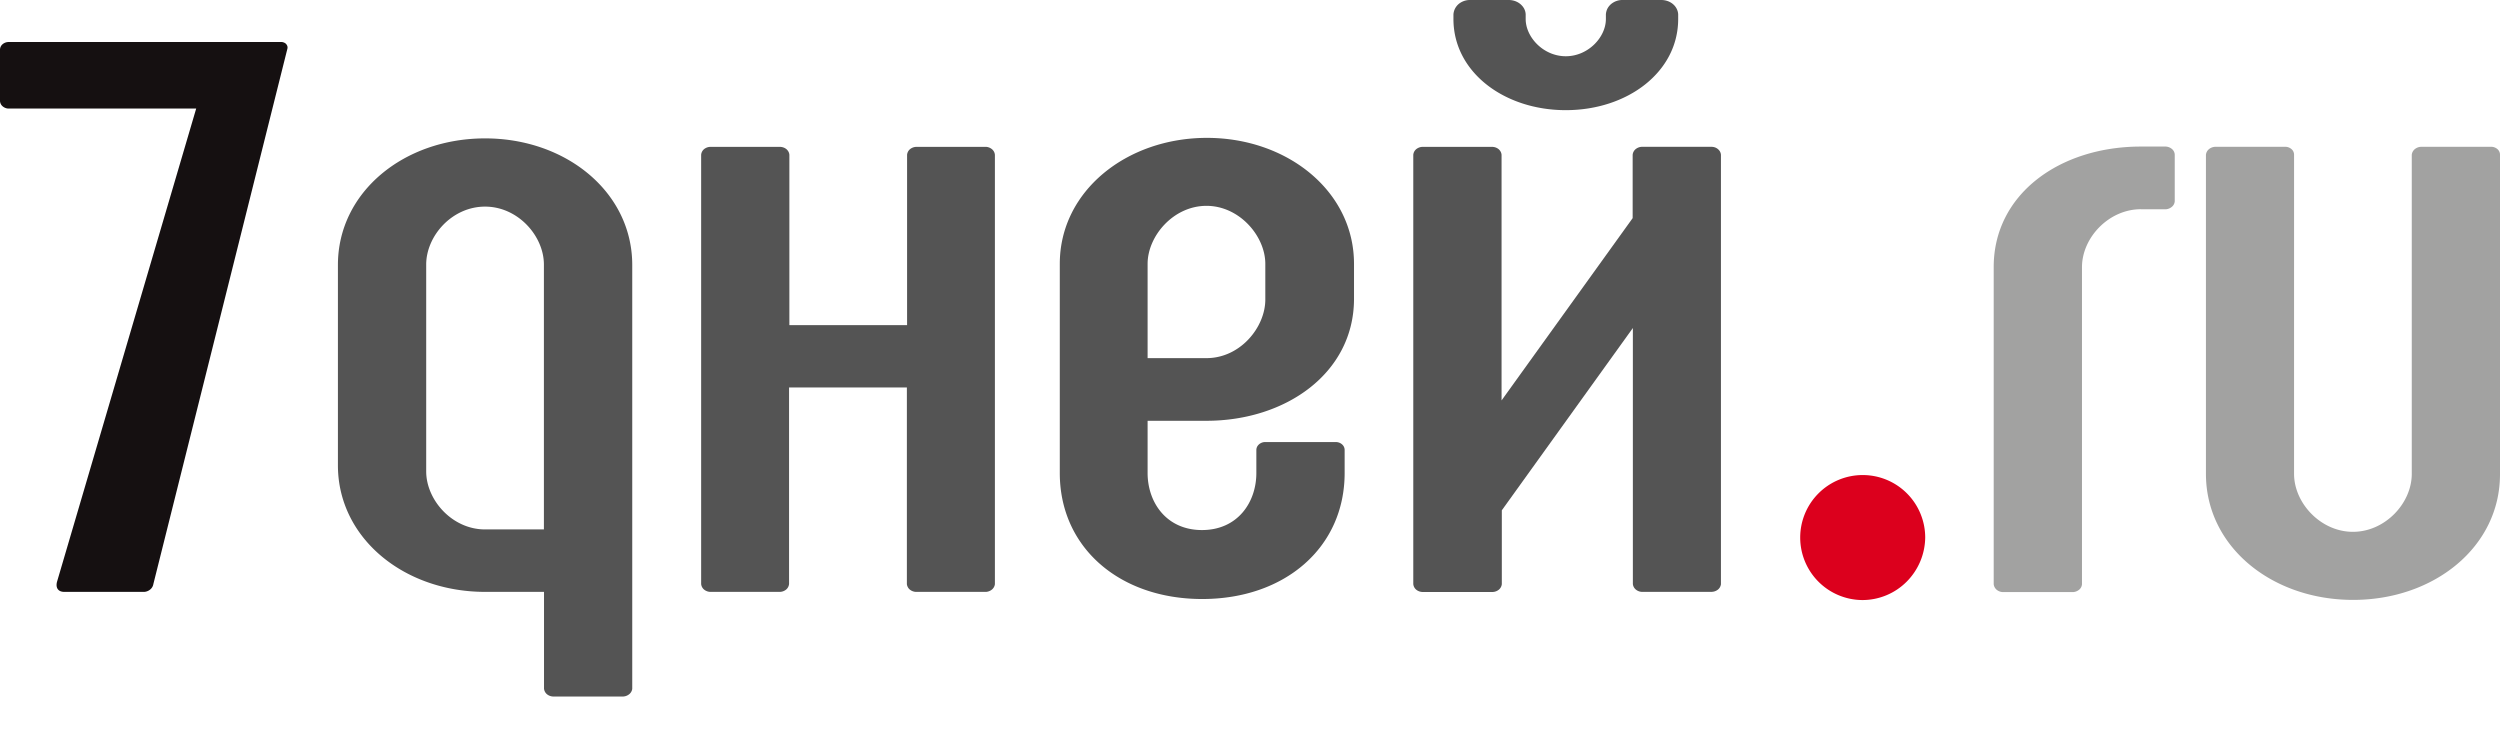
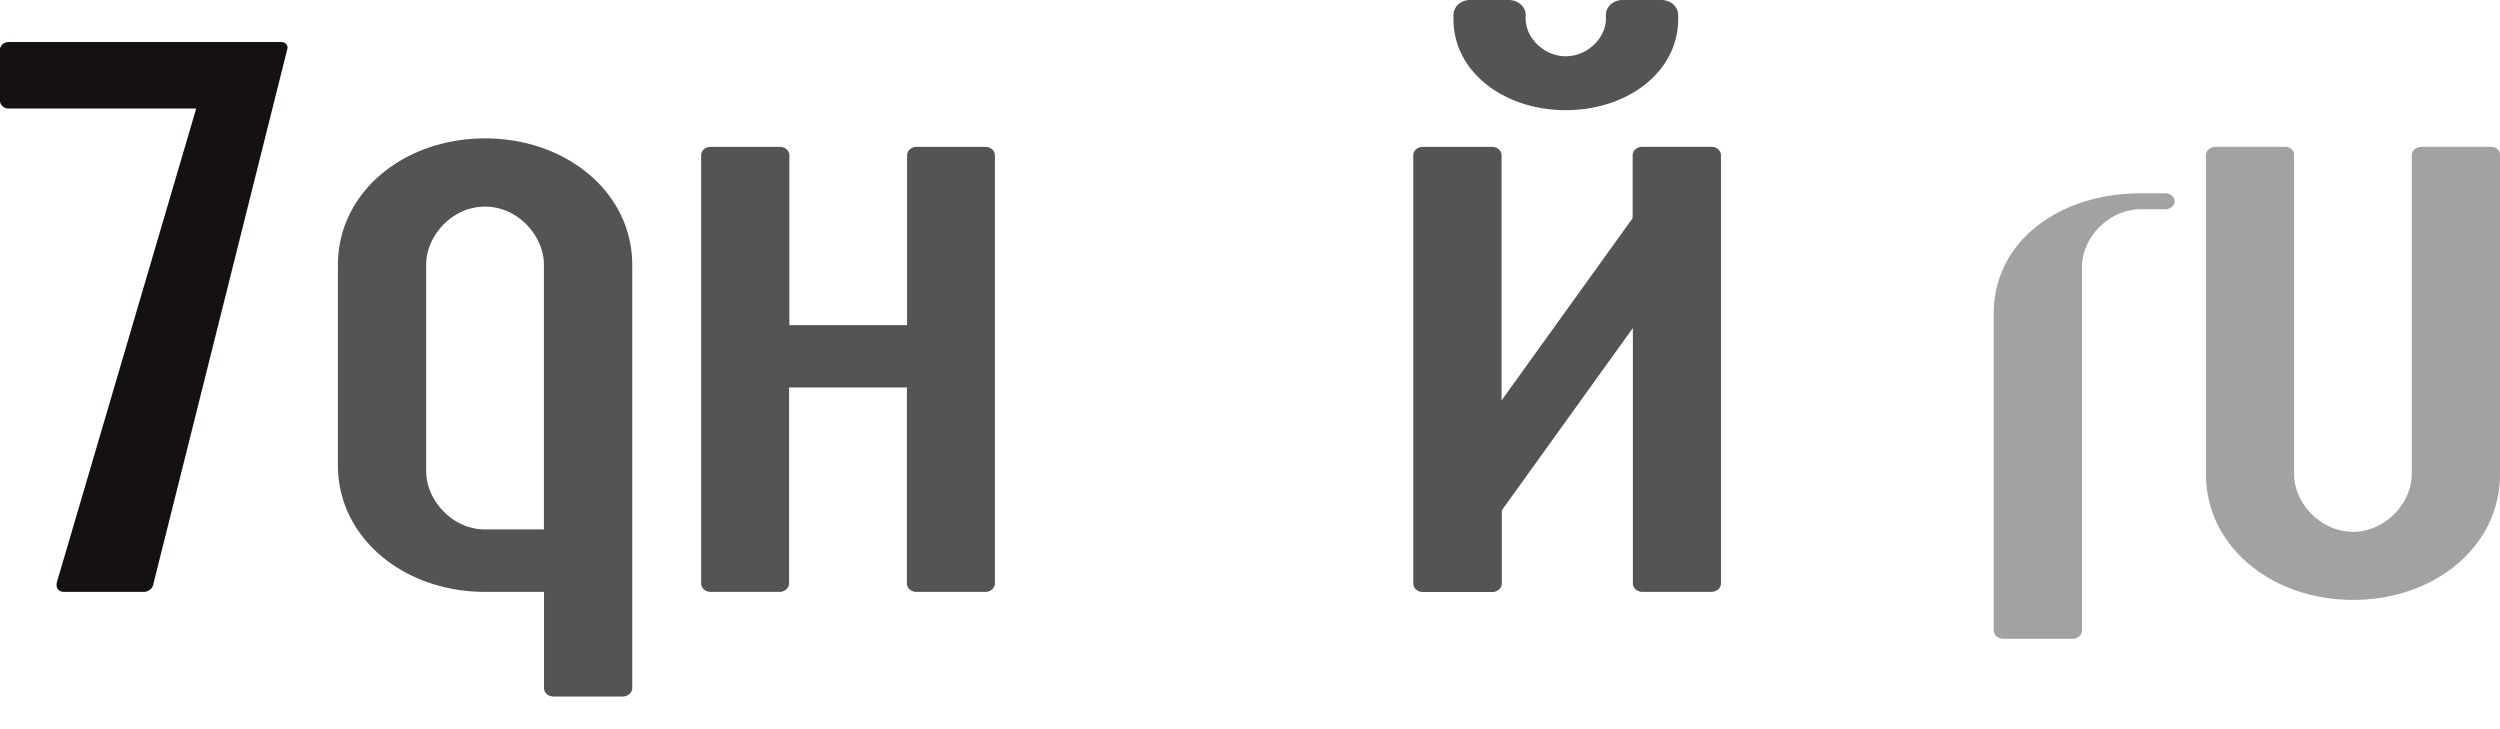
<svg xmlns="http://www.w3.org/2000/svg" width="48" height="14" fill="none">
  <path fill="#151011" d="M2.945 11.212a.17.17 0 0 1-.056.102.2.2 0 0 1-.116.05h-1.54c-.114 0-.171-.076-.137-.198l2.671-9.082H.154a.18.18 0 0 1-.11-.049A.14.14 0 0 1 0 1.932V.958A.14.14 0 0 1 .043.855.18.18 0 0 1 .154.807h5.241q.03-.002.056.01a.1.1 0 0 1 .044.03q.018.021.024.046a.1.1 0 0 1-.003.05z" />
  <path fill="#545454" fill-rule="evenodd" d="M11.968 13.373h-1.353a.2.2 0 0 1-.117-.047.16.16 0 0 1-.053-.105v-1.857H9.314c-1.559 0-2.826-1.035-2.826-2.43V5.087c0-1.399 1.267-2.43 2.826-2.43s2.825 1.035 2.825 2.43v8.14a.16.16 0 0 1-.056.1.2.2 0 0 1-.115.046M10.443 5.08c0-.548-.497-1.113-1.13-1.113-.634 0-1.13.562-1.13 1.113v3.97c0 .549.497 1.115 1.13 1.115h1.13z" clip-rule="evenodd" />
  <path fill="#545454" d="M18.935 11.364h-1.352a.2.2 0 0 1-.118-.047.16.16 0 0 1-.053-.104V7.439H15.15v3.773a.16.16 0 0 1-.053.105.2.2 0 0 1-.118.047h-1.347a.2.2 0 0 1-.117-.047.16.16 0 0 1-.053-.104v-8.24a.16.16 0 0 1 .052-.106.2.2 0 0 1 .118-.047h1.353q.069.005.118.047.048.045.053.105v3.27h2.26v-3.27a.16.16 0 0 1 .053-.105.2.2 0 0 1 .118-.047h1.353a.2.2 0 0 1 .112.05q.045.043.05.103v8.244a.16.16 0 0 1-.054.1.2.2 0 0 1-.114.047" />
-   <path fill="#545454" fill-rule="evenodd" d="M23.164 8.079h-1.13v1.003c0 .563.36 1.095 1.044 1.095.685 0 1.044-.532 1.044-1.095v-.44q0-.06.044-.104a.18.18 0 0 1 .11-.05h1.388c.042.004.082.022.11.05a.14.14 0 0 1 .043.104v.44c0 1.43-1.147 2.419-2.734 2.419-1.588 0-2.735-.988-2.735-2.419V5.066c0-1.399 1.284-2.419 2.825-2.419 1.54 0 2.824 1.02 2.824 2.42v.684c-.009 1.415-1.311 2.328-2.833 2.328m1.13-3.013c0-.533-.497-1.114-1.13-1.114-.634 0-1.13.579-1.13 1.114v1.81h1.13c.65 0 1.13-.593 1.13-1.125z" clip-rule="evenodd" />
  <path fill="#545454" d="M32.87 11.364h-1.347a.2.2 0 0 1-.118-.047.16.16 0 0 1-.054-.104V6.298l-2.516 3.5v1.416a.16.16 0 0 1-.054.105.2.2 0 0 1-.117.047h-1.357a.2.2 0 0 1-.119-.047.16.16 0 0 1-.053-.105V2.972a.16.16 0 0 1 .053-.105.2.2 0 0 1 .119-.047h1.352q.069.005.118.047.048.045.053.105v4.716l2.517-3.5V2.972a.16.16 0 0 1 .053-.105.2.2 0 0 1 .118-.048h1.352q.07.004.119.048.048.043.053.105v8.245a.16.16 0 0 1-.055.101.2.2 0 0 1-.117.045M30.063 2.115c-1.182 0-2.157-.73-2.157-1.75v-.09a.3.3 0 0 1 .029-.107.3.3 0 0 1 .07-.09.34.34 0 0 1 .226-.078h.736c.083 0 .163.027.225.079q.045.038.072.088.026.051.029.107v.091c0 .35.341.715.77.715.428 0 .77-.364.77-.715v-.09a.3.3 0 0 1 .029-.108.3.3 0 0 1 .071-.089A.34.34 0 0 1 31.16 0h.736c.083 0 .164.027.225.079q.045.038.071.089t.029.106v.091c0 1.02-.976 1.75-2.157 1.75" />
-   <path fill="#DC001D" d="M35.764 11.521a1.2 1.2 0 1 1 1.2-1.2 1.22 1.22 0 0 1-.355.846 1.2 1.2 0 0 1-.845.354" />
-   <path fill="#A2A2A1" d="M41.105 4.018h.48a.2.2 0 0 0 .117-.049.15.15 0 0 0 .053-.105v-.897a.15.15 0 0 0-.052-.105.2.2 0 0 0-.118-.048h-.48c-1.559 0-2.826.914-2.826 2.313v6.09q.007.061.054.104a.2.2 0 0 0 .118.047h1.353a.2.2 0 0 0 .117-.047.15.15 0 0 0 .053-.104V5.13c0-.567.515-1.113 1.131-1.113M42.354 9.098c0 1.4 1.267 2.42 2.826 2.42 1.557 0 2.825-1.02 2.82-2.42V2.973a.14.14 0 0 0-.043-.104.18.18 0 0 0-.112-.05h-1.367a.2.2 0 0 0-.119.049.16.16 0 0 0-.053.105v6.125c0 .566-.513 1.113-1.13 1.113s-1.13-.55-1.13-1.113V2.973a.14.14 0 0 0-.043-.104.18.18 0 0 0-.11-.05h-1.368a.2.2 0 0 0-.118.049.16.16 0 0 0-.053.105z" />
+   <path fill="#A2A2A1" d="M41.105 4.018h.48a.2.2 0 0 0 .117-.049.15.15 0 0 0 .053-.105a.15.15 0 0 0-.052-.105.2.2 0 0 0-.118-.048h-.48c-1.559 0-2.826.914-2.826 2.313v6.09q.007.061.054.104a.2.2 0 0 0 .118.047h1.353a.2.2 0 0 0 .117-.047.15.15 0 0 0 .053-.104V5.13c0-.567.515-1.113 1.131-1.113M42.354 9.098c0 1.4 1.267 2.42 2.826 2.42 1.557 0 2.825-1.02 2.82-2.42V2.973a.14.14 0 0 0-.043-.104.18.18 0 0 0-.112-.05h-1.367a.2.2 0 0 0-.119.049.16.16 0 0 0-.053.105v6.125c0 .566-.513 1.113-1.13 1.113s-1.13-.55-1.13-1.113V2.973a.14.14 0 0 0-.043-.104.18.18 0 0 0-.11-.05h-1.368a.2.2 0 0 0-.118.049.16.16 0 0 0-.053.105z" />
</svg>